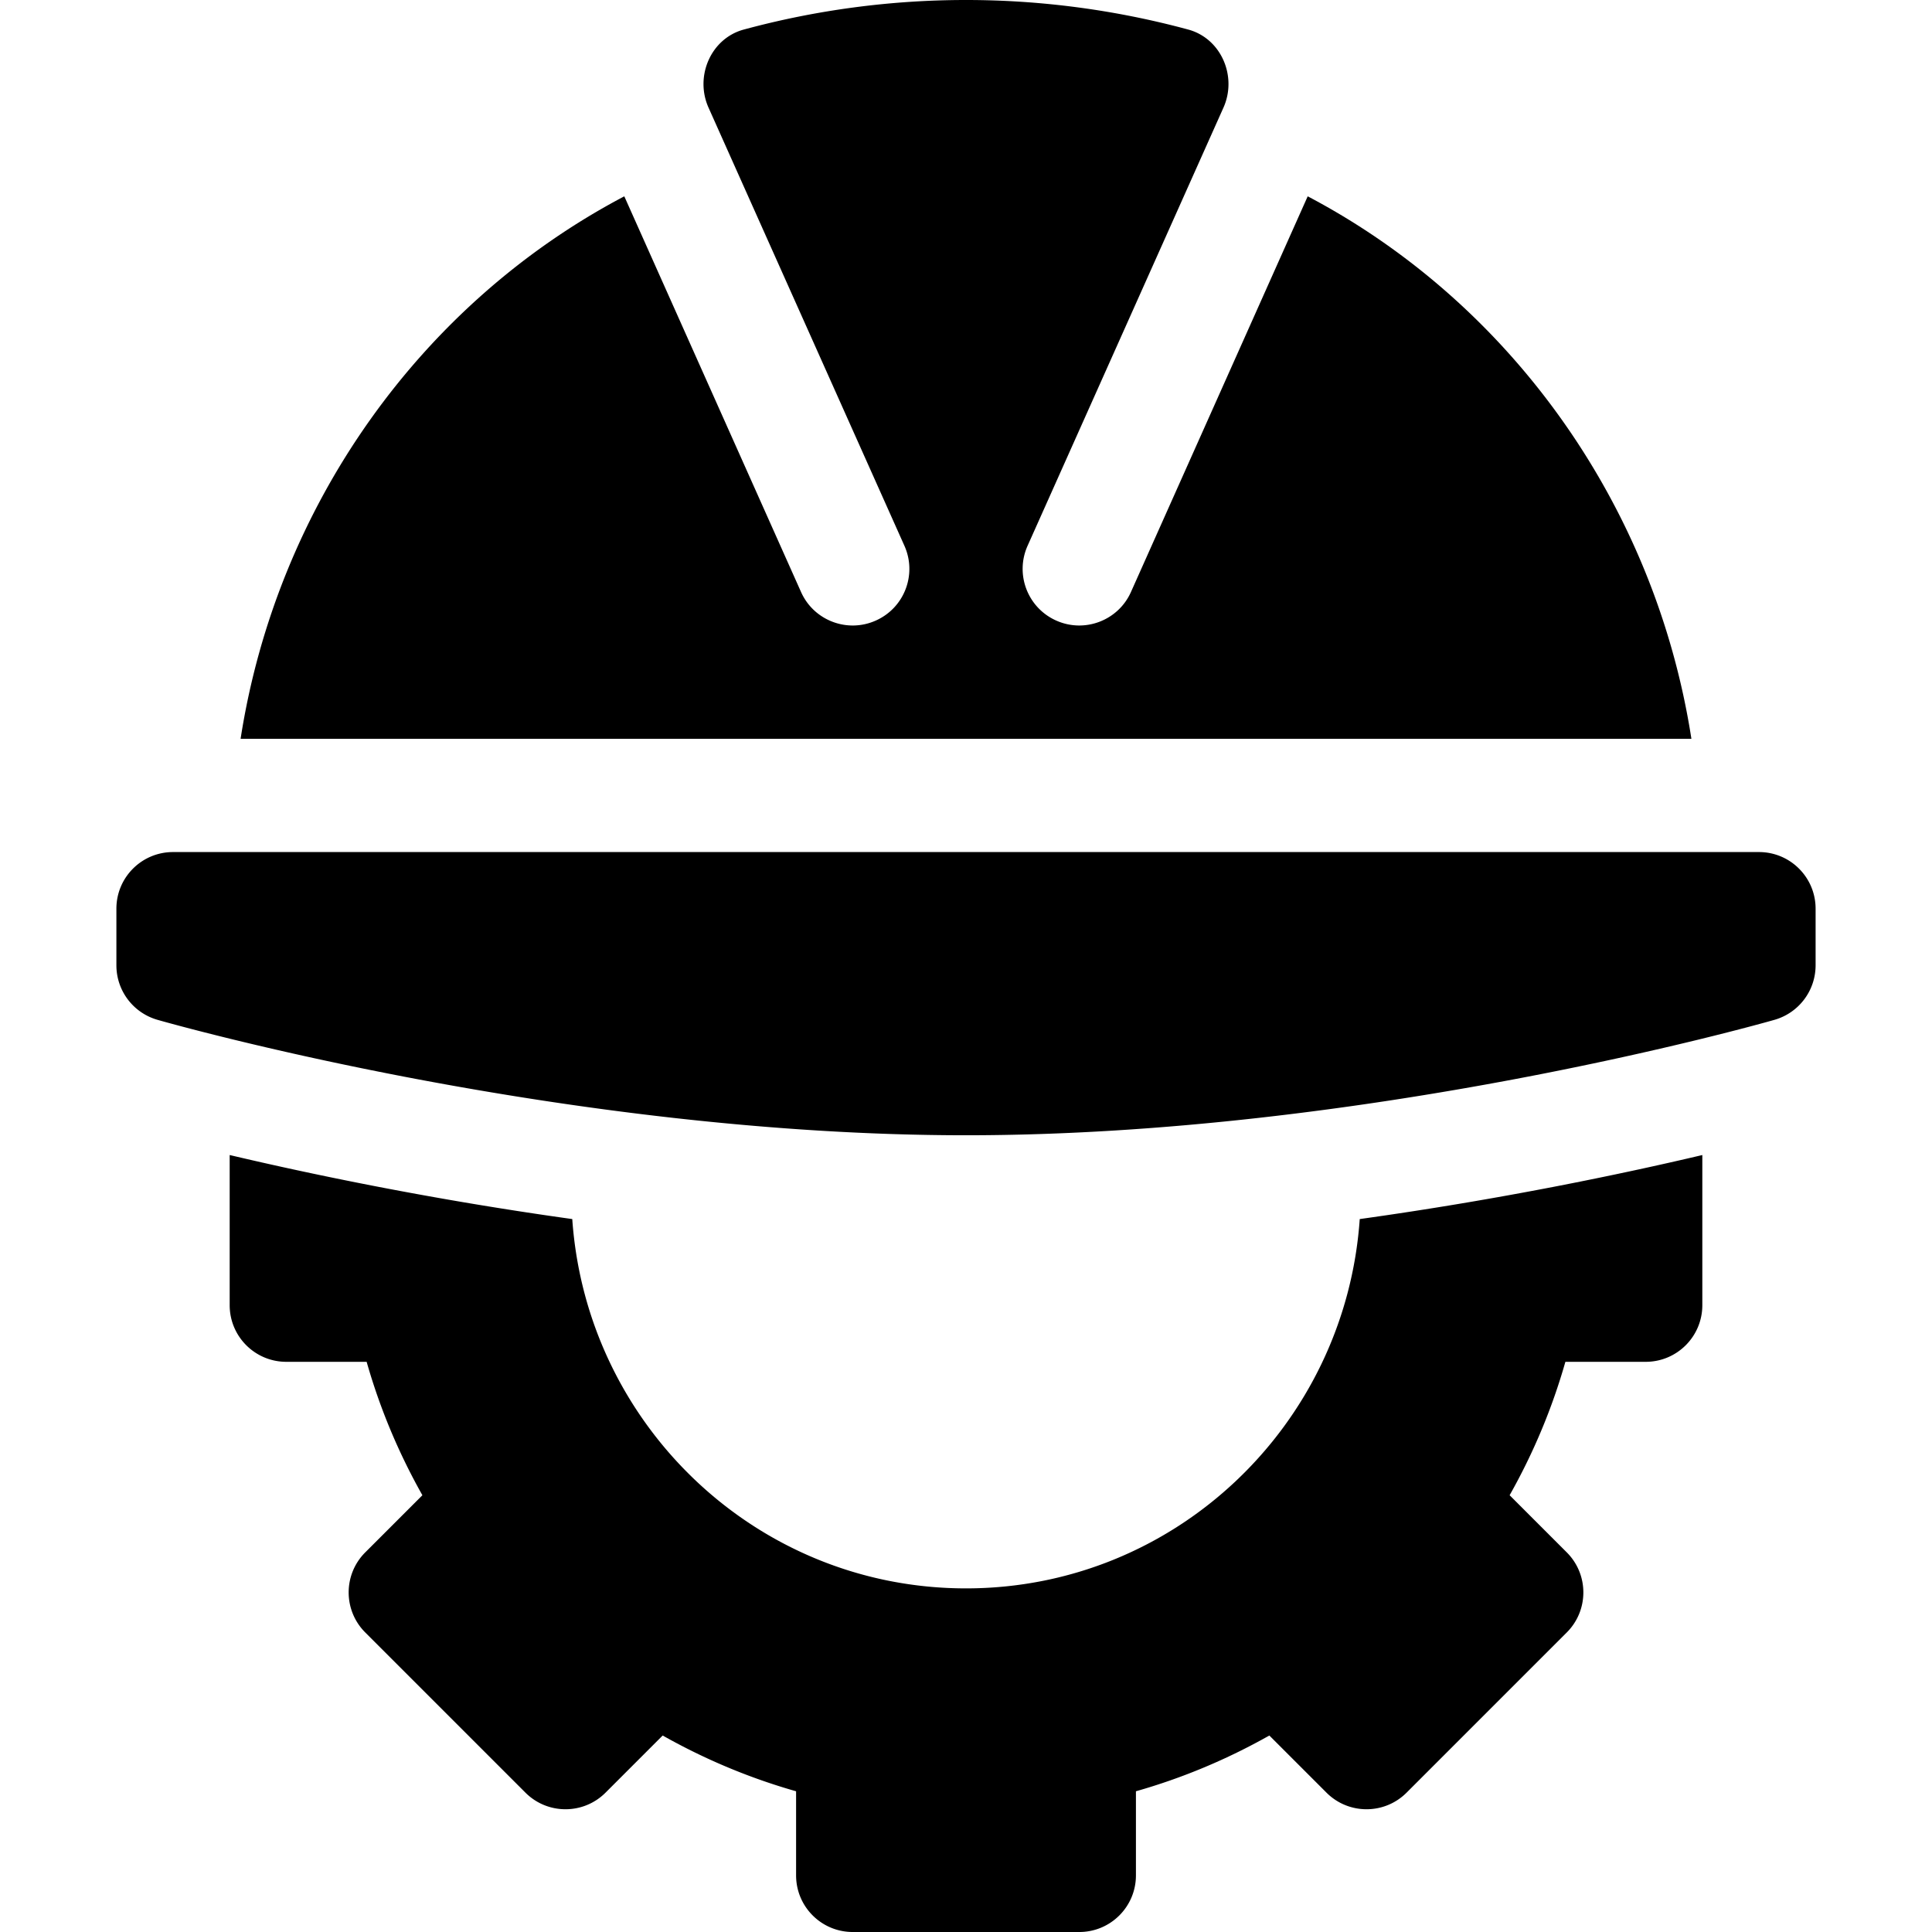
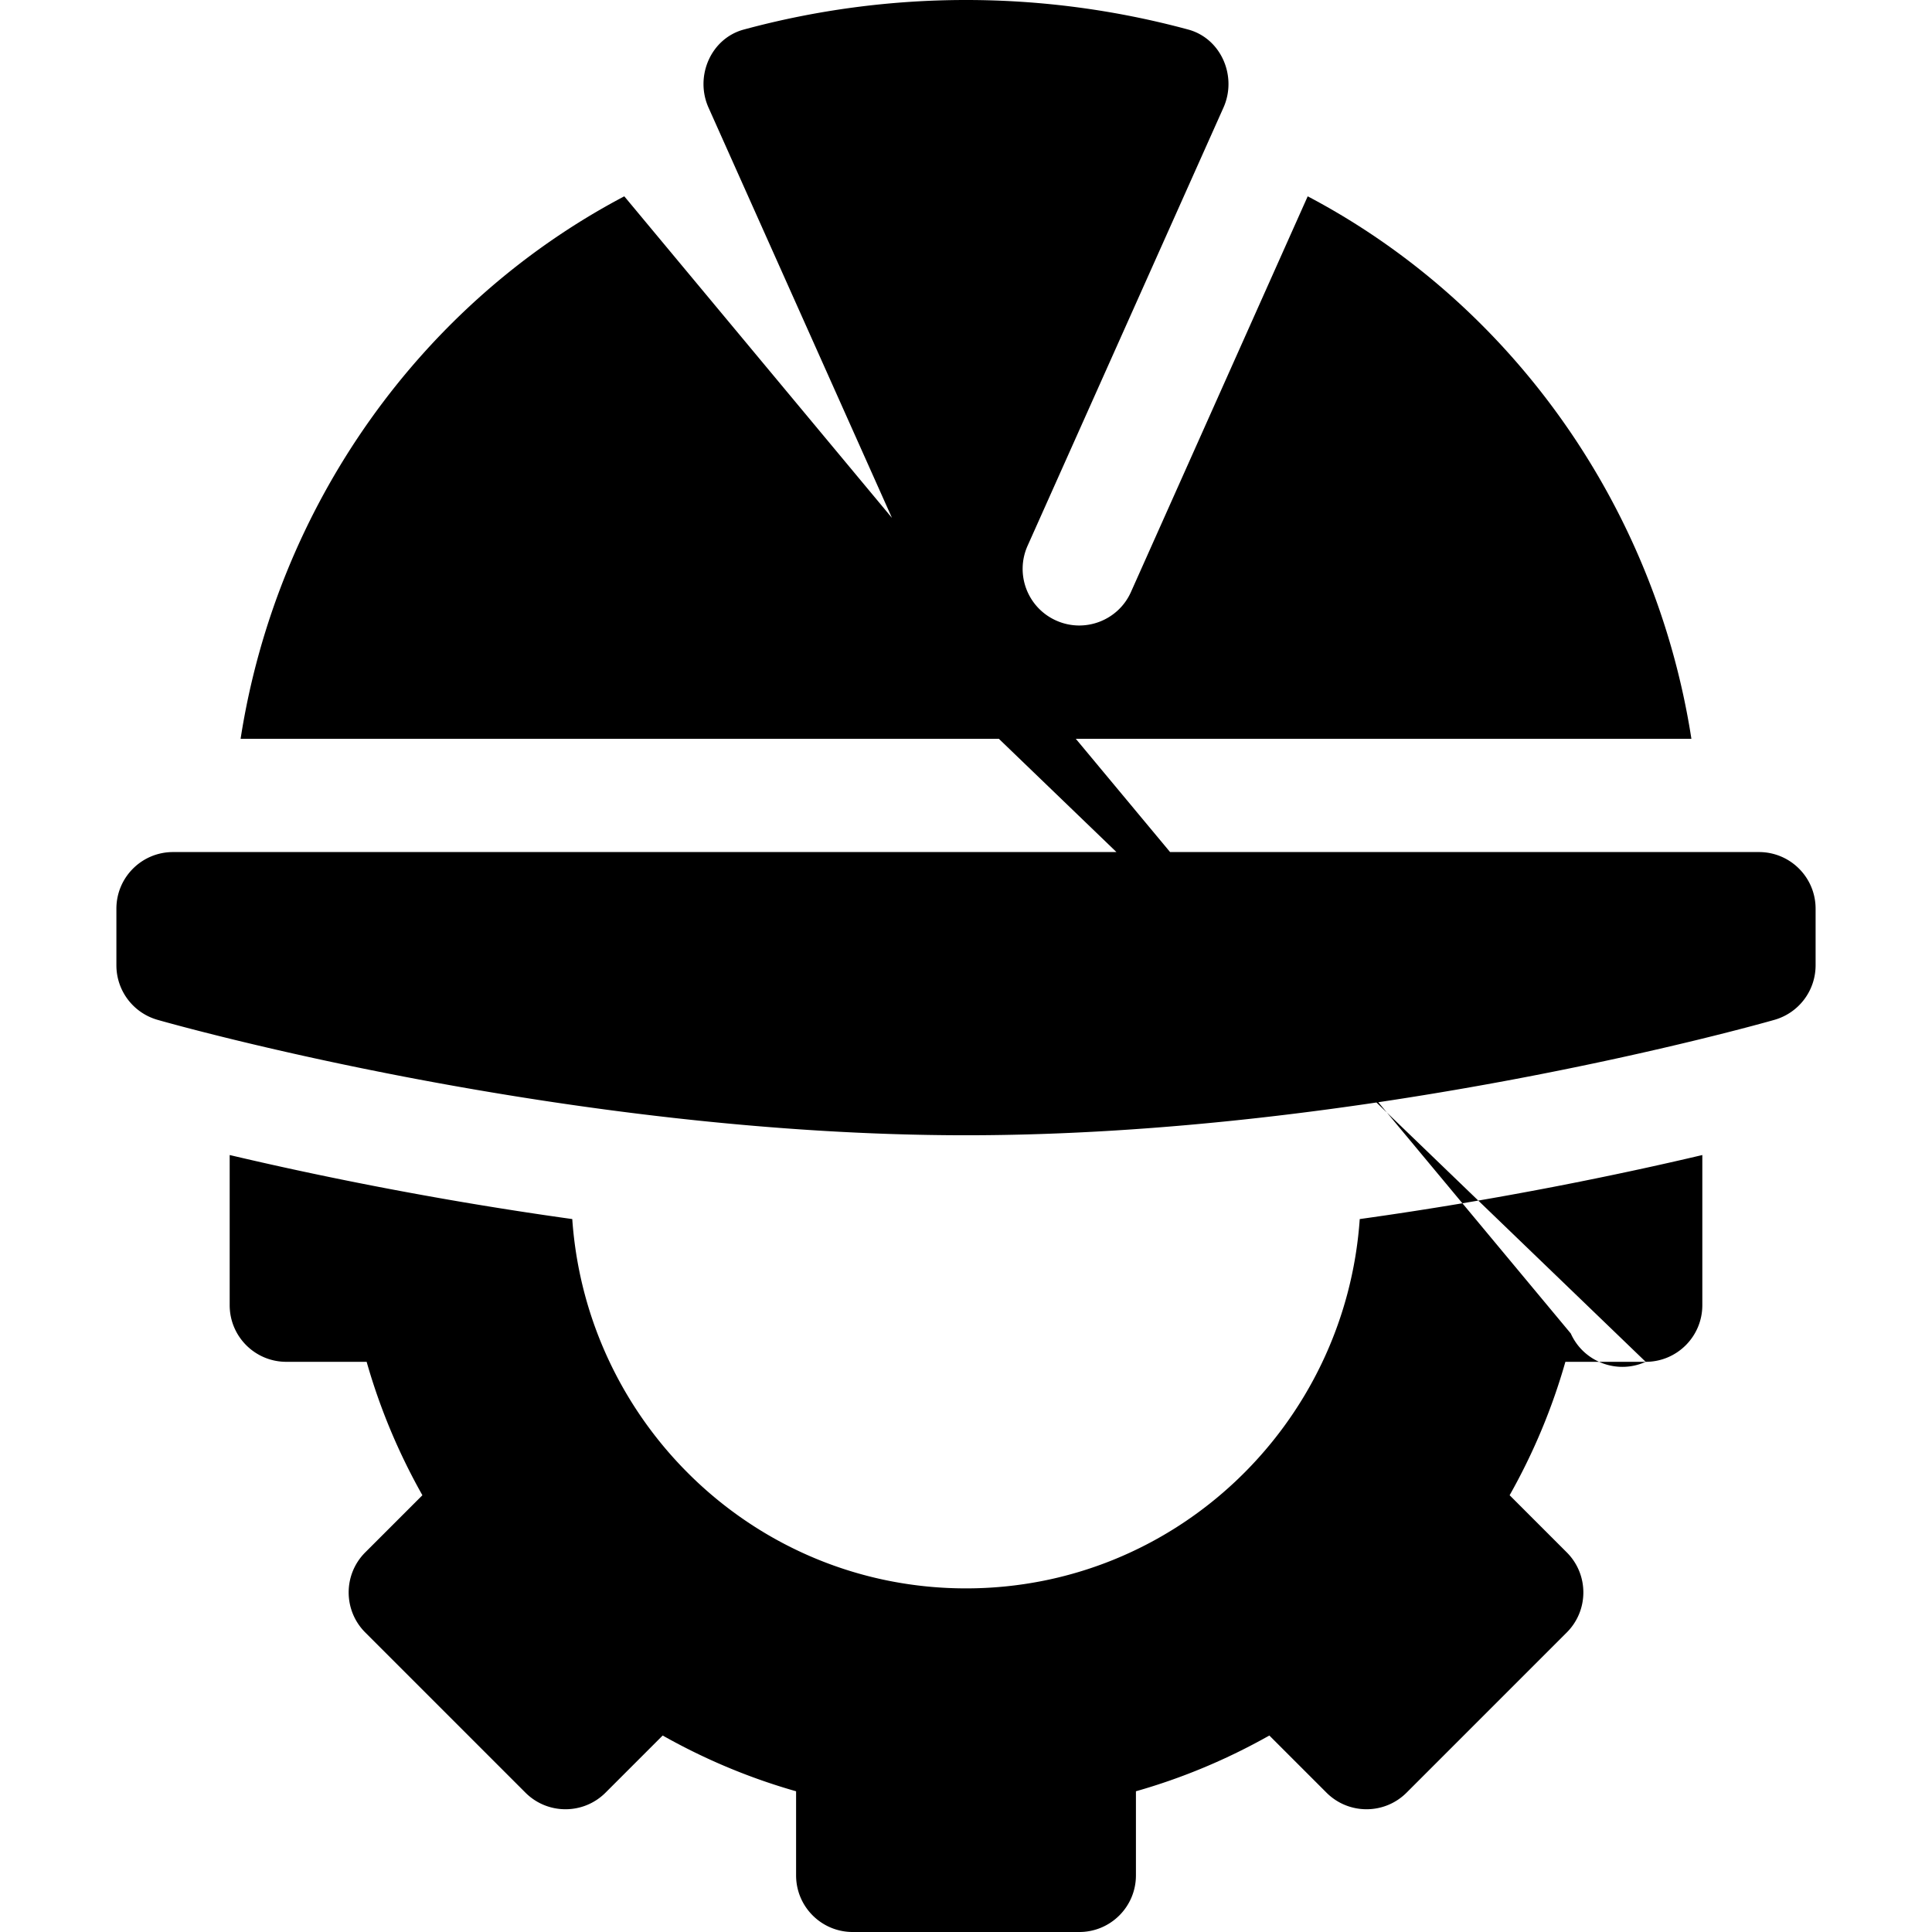
<svg xmlns="http://www.w3.org/2000/svg" version="1.1" x="0" y="0" viewBox="0 0 511.65 511.65" style="enable-background:new 0 0 512 512" xml:space="preserve" class="">
  <g>
-     <path d="M30.825 240.65v15a15.012 15.012 0 0 0 10.884 14.429c4.365 1.245 108.237 30.571 214.116 30.571s209.751-29.326 214.116-30.571a15.013 15.013 0 0 0 10.884-14.429v-15c0-8.291-6.709-15-15-15h-420c-8.291 0-15 6.709-15 15zM435.825 360.65c8.291 0 15-6.709 15-15v-39.763c-21.301 5.028-53.361 11.754-90.727 16.957-3.776 54.485-48.845 97.806-104.273 97.806s-100.497-43.321-104.273-97.806c-37.374-5.204-69.43-11.933-90.727-16.959v39.765c0 8.291 6.709 15 15 15h21.27c3.486 12.261 8.423 24.082 14.766 35.332l-15.132 15.132c-5.859 5.859-5.859 15.352 0 21.211l42.422 42.422c5.859 5.859 15.352 5.859 21.211 0l15.132-15.132c11.25 6.343 23.071 11.279 35.332 14.766v22.27c0 8.291 6.709 15 15 15h60c8.291 0 15-6.709 15-15v-22.27c12.261-3.486 24.082-8.423 35.332-14.766l15.132 15.132c5.859 5.859 15.352 5.859 21.211 0l42.422-42.422c5.859-5.859 5.859-15.352 0-21.211l-15.132-15.132c6.343-11.25 11.279-23.071 14.766-35.332zM231.992 164.317c-7.555 3.419-16.454.035-19.834-7.5L165.332 51.991C111.796 80.162 73.349 133.619 63.718 195.65h384.214c-9.631-62.031-48.078-115.489-101.614-143.659l-46.826 104.826c-3.382 7.54-12.286 10.915-19.834 7.5-7.544-3.398-10.913-12.275-7.5-19.834L323.99 28.54c3.726-8.264-.562-18.342-9.311-20.713a225.184 225.184 0 0 0-117.713.002c-8.749 2.371-13.037 12.449-9.311 20.713l51.837 115.941c3.413 7.559.059 16.436-7.5 19.834z" fill="currentColor" data-original="#000000" />
+     <path d="M30.825 240.65v15a15.012 15.012 0 0 0 10.884 14.429c4.365 1.245 108.237 30.571 214.116 30.571s209.751-29.326 214.116-30.571a15.013 15.013 0 0 0 10.884-14.429v-15c0-8.291-6.709-15-15-15h-420c-8.291 0-15 6.709-15 15zM435.825 360.65c8.291 0 15-6.709 15-15v-39.763c-21.301 5.028-53.361 11.754-90.727 16.957-3.776 54.485-48.845 97.806-104.273 97.806s-100.497-43.321-104.273-97.806c-37.374-5.204-69.43-11.933-90.727-16.959v39.765c0 8.291 6.709 15 15 15h21.27c3.486 12.261 8.423 24.082 14.766 35.332l-15.132 15.132c-5.859 5.859-5.859 15.352 0 21.211l42.422 42.422c5.859 5.859 15.352 5.859 21.211 0l15.132-15.132c11.25 6.343 23.071 11.279 35.332 14.766v22.27c0 8.291 6.709 15 15 15h60c8.291 0 15-6.709 15-15v-22.27c12.261-3.486 24.082-8.423 35.332-14.766l15.132 15.132c5.859 5.859 15.352 5.859 21.211 0l42.422-42.422c5.859-5.859 5.859-15.352 0-21.211l-15.132-15.132c6.343-11.25 11.279-23.071 14.766-35.332zc-7.555 3.419-16.454.035-19.834-7.5L165.332 51.991C111.796 80.162 73.349 133.619 63.718 195.65h384.214c-9.631-62.031-48.078-115.489-101.614-143.659l-46.826 104.826c-3.382 7.54-12.286 10.915-19.834 7.5-7.544-3.398-10.913-12.275-7.5-19.834L323.99 28.54c3.726-8.264-.562-18.342-9.311-20.713a225.184 225.184 0 0 0-117.713.002c-8.749 2.371-13.037 12.449-9.311 20.713l51.837 115.941c3.413 7.559.059 16.436-7.5 19.834z" fill="currentColor" data-original="#000000" />
  </g>
</svg>